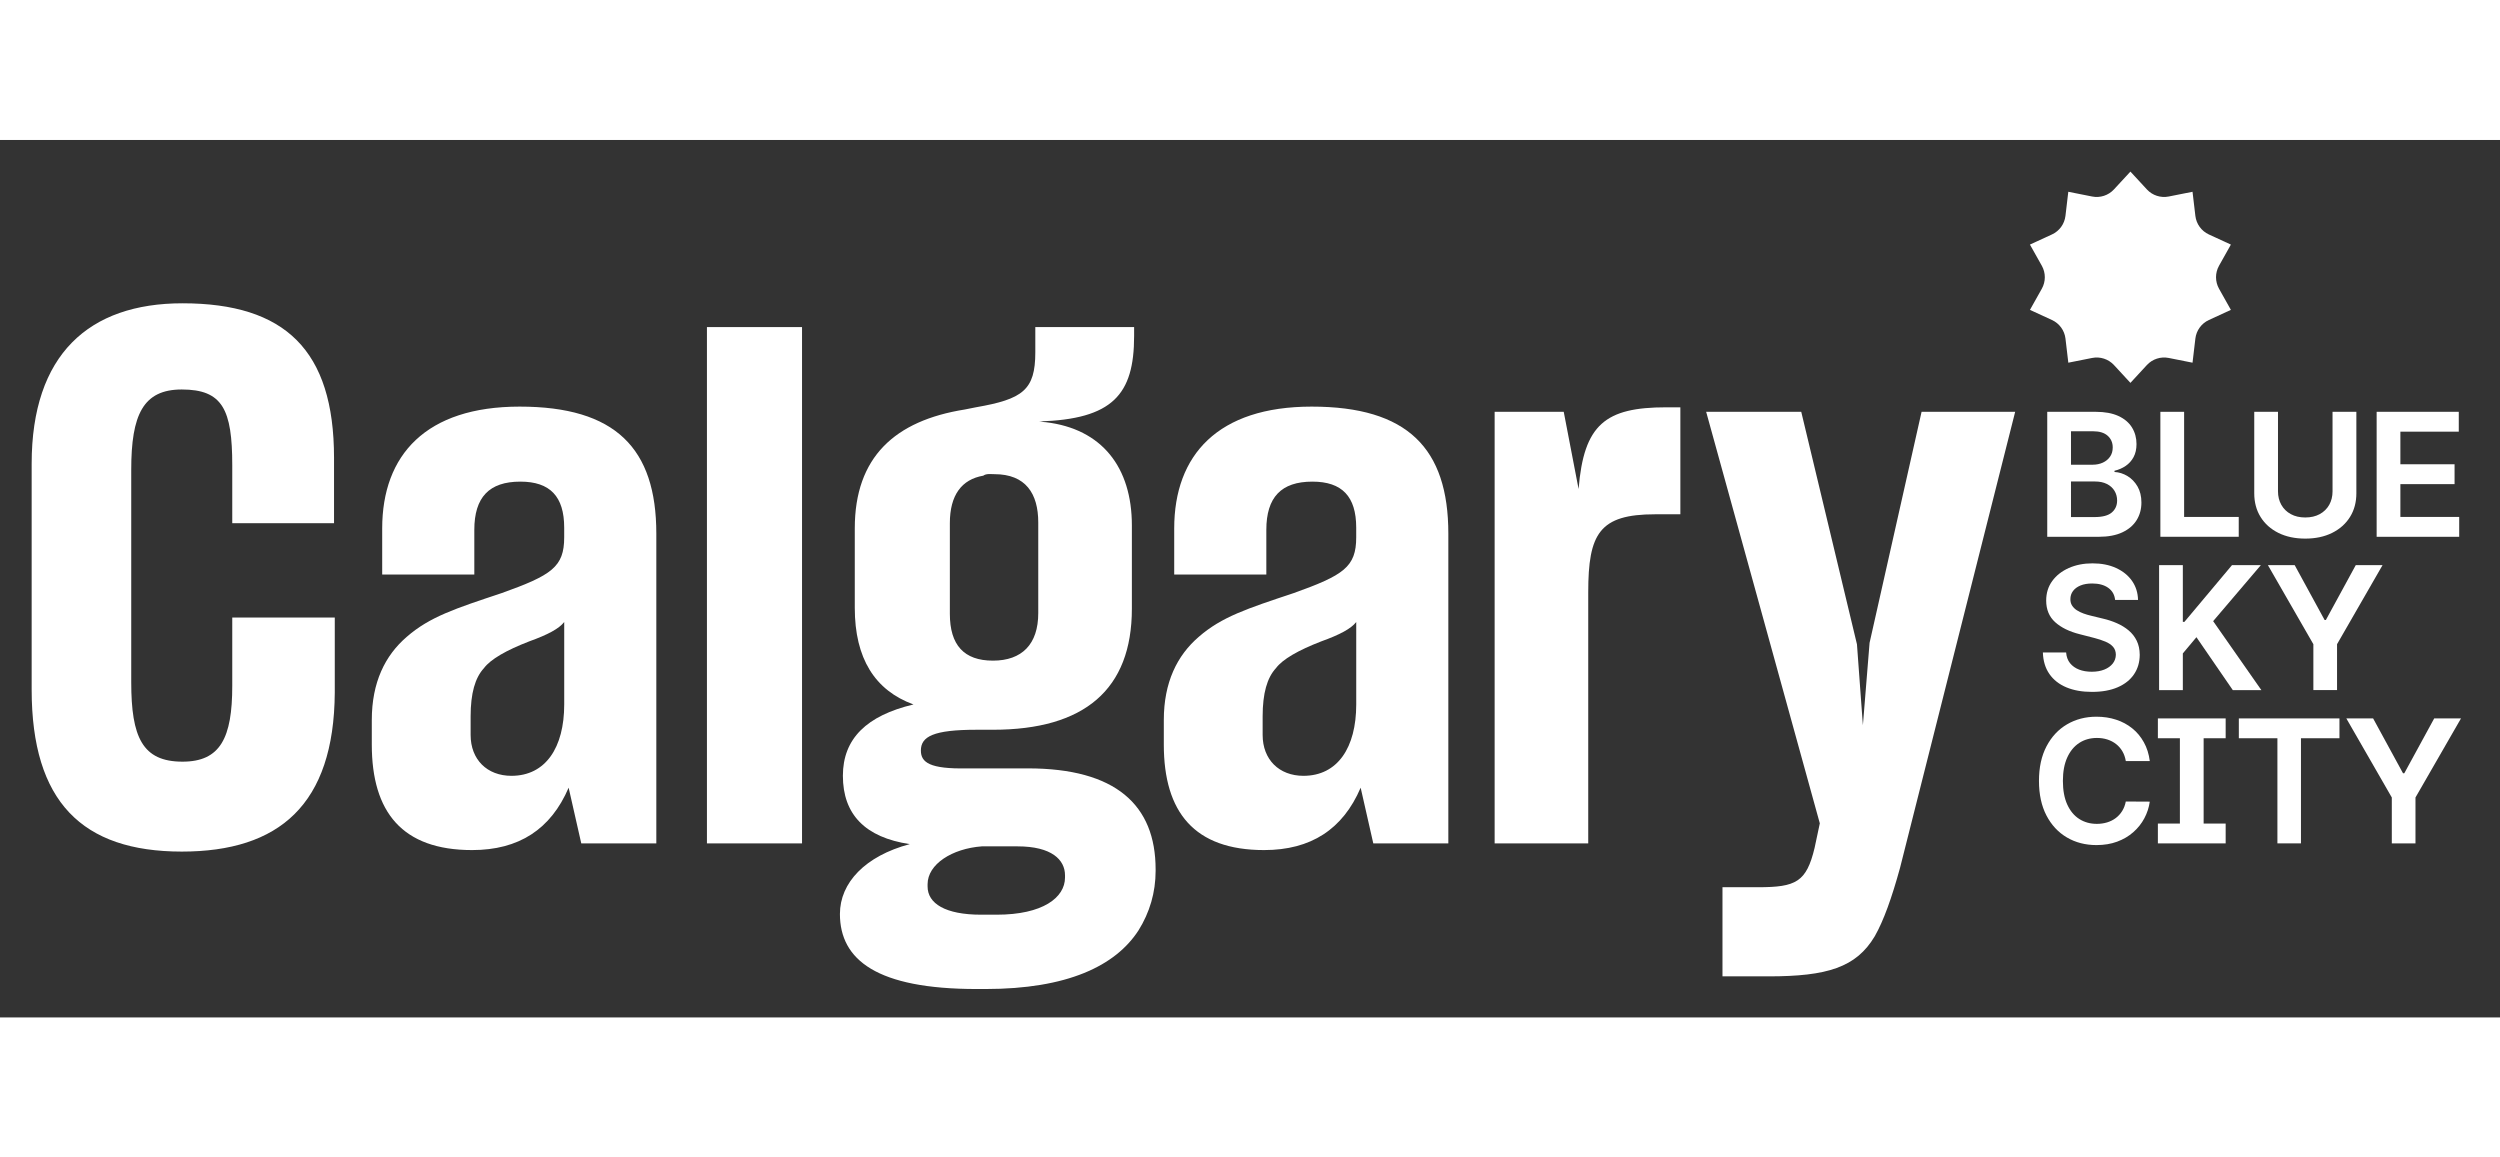
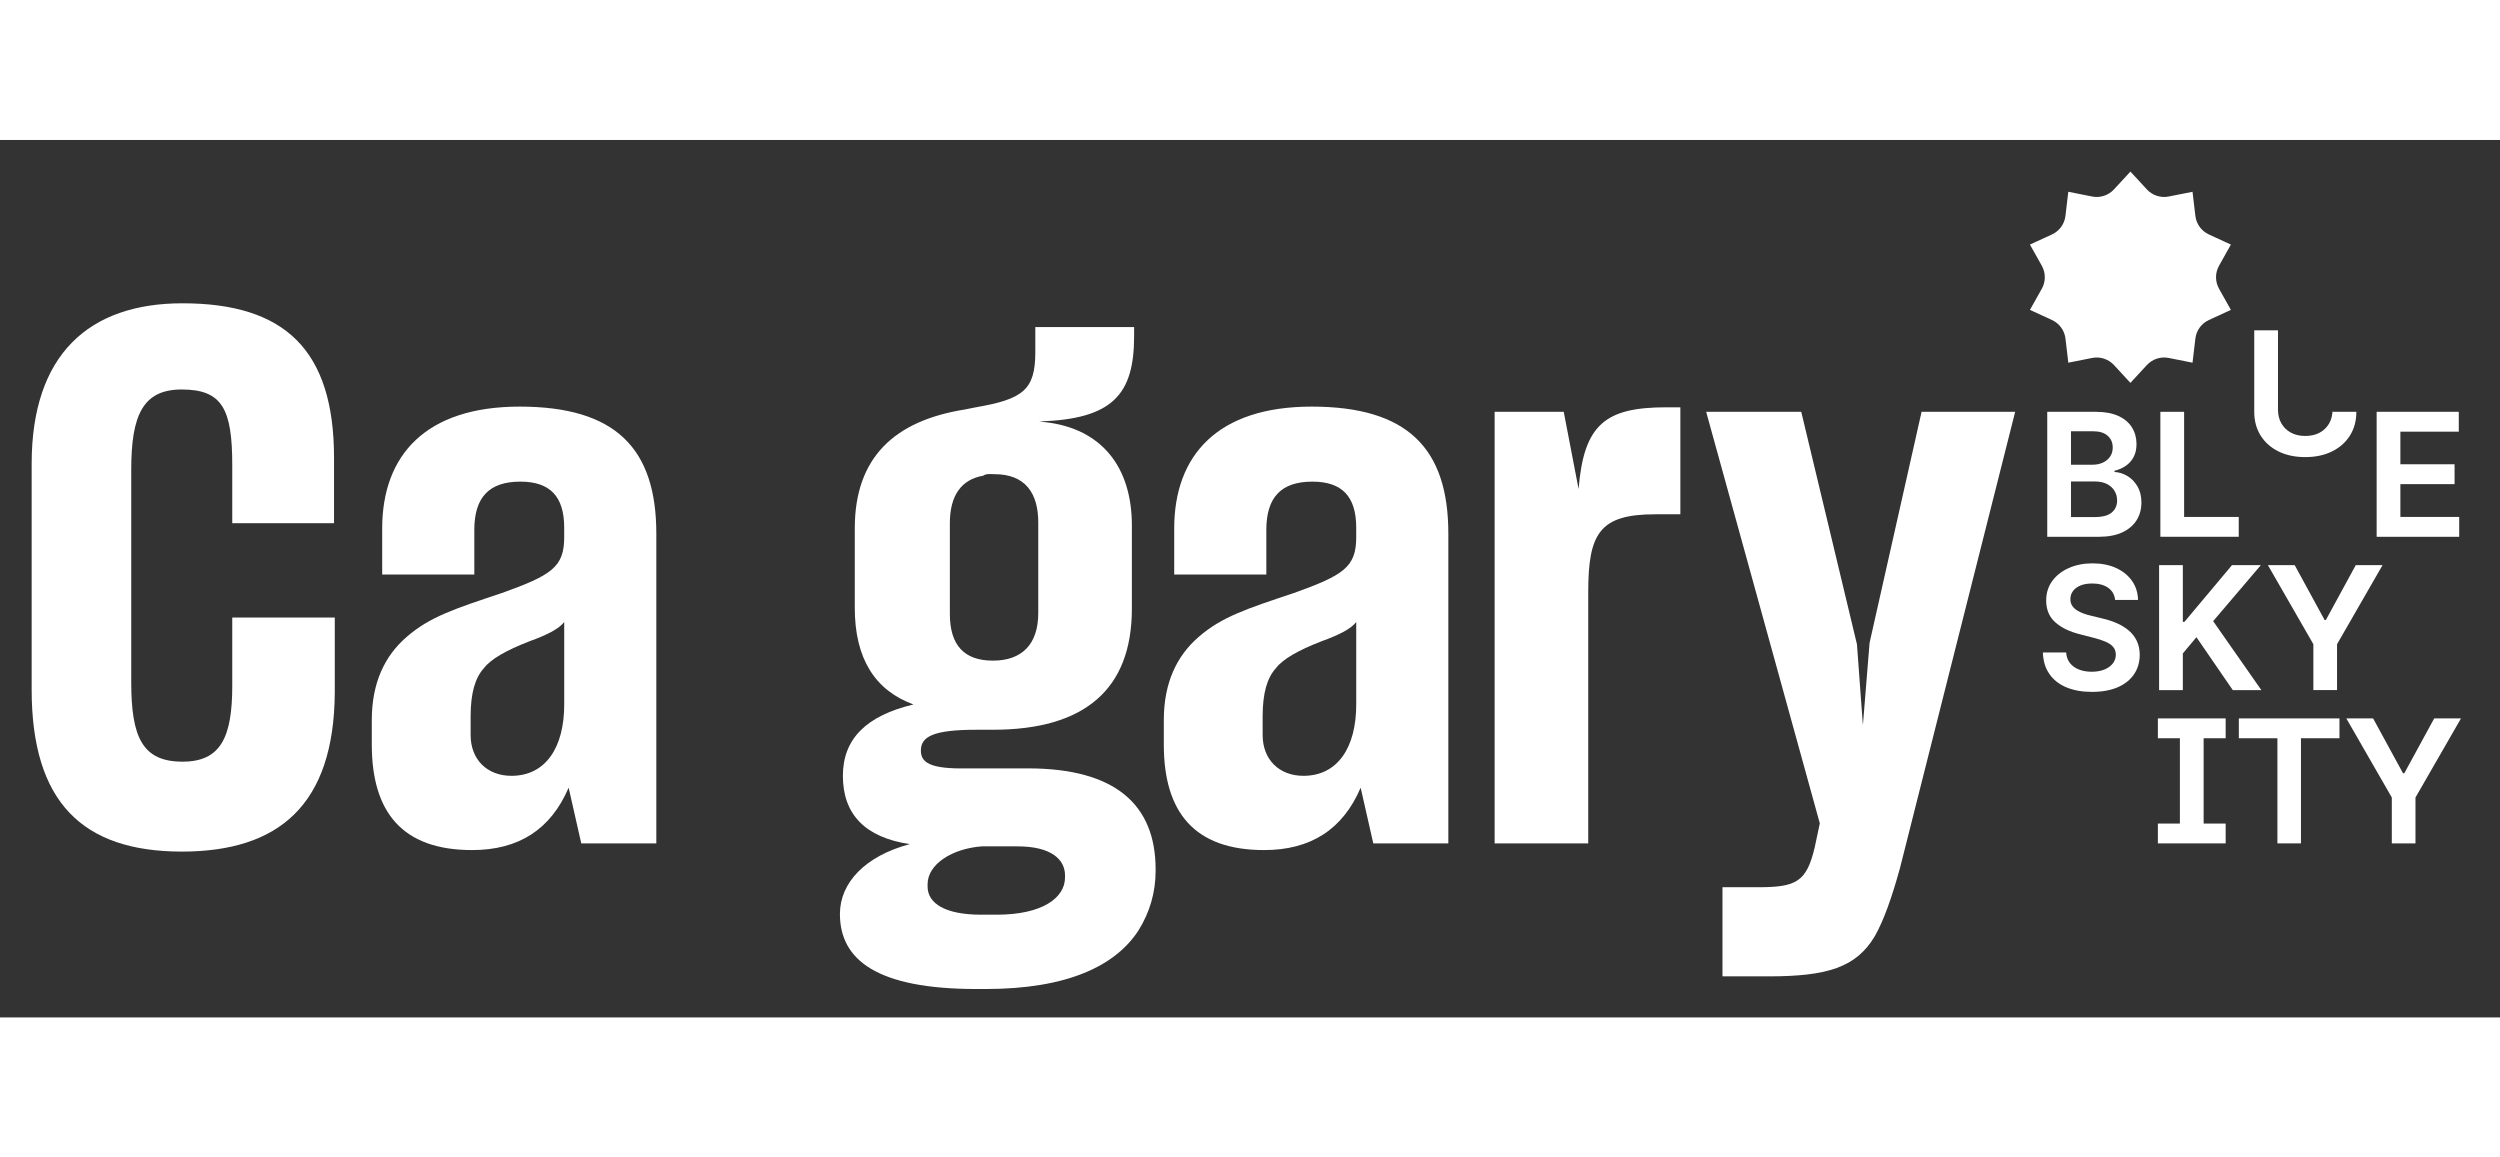
<svg xmlns="http://www.w3.org/2000/svg" xml:space="preserve" style="enable-background:new 0 0 1171 411;" viewBox="0 0 1171 411" height="100px" width="216px" y="0px" x="0px" id="Layer_1" version="1.1">
  <rect x="0" y="0" width="1171" height="411" fill="#333333" stroke="none" />
  <style type="text/css">
	.st0{fill:#FFFFFF;}
	.st1{fill:#EF3340;}
	.st2{fill:#FFDA24;}
	.st3{fill:#40C2F3;}
</style>
  <g>
    <g>
      <path d="M14.83,257.45V151.66c0-51.15,26.79-75.16,70.64-75.16c48.02,0,70.99,21.92,70.99,72.38v30.62h-47.67v-27.14    c0-26.1-4.52-35.49-23.66-35.49c-18.09,0-23.66,11.83-23.66,37.58v99.52c0,25.75,5.22,37.23,24.01,37.23    c17.75,0,23.31-11.14,23.31-35.49v-32.01h48.02v35.15c-0.35,52.54-26.1,74.47-71.68,74.47C38.49,333.3,14.83,309.99,14.83,257.45z" class="st0" />
      <path d="M221.13,332.61c-32.71,0-46.98-17.75-46.98-49.41v-11.48c0-17.75,6.26-30.27,16.35-38.97    c10.79-9.4,22.62-13.22,44.54-20.53c23.31-8.35,29.23-12.18,29.23-26.1v-4.52c0-14.61-6.61-21.57-20.53-21.57    c-14.61,0-21.57,7.31-21.57,22.62v20.88h-43.15v-21.57c0-34.45,20.53-57.07,64.37-57.07c44.89,0,64.03,19.49,64.03,59.5v145.1    h-35.15l-5.92-26.1C258.01,322.87,243.05,332.61,221.13,332.61z M264.28,264.41v-38.62c-2.44,3.13-7.66,5.92-16.35,9.05    c-10.79,4.18-18.09,8.35-21.23,12.53c-4.18,4.52-6.26,11.83-6.26,22.62v8.7c0,11.48,7.66,19.14,19.14,19.14    C255.58,297.81,264.28,284.59,264.28,264.41z" class="st0" />
-       <path d="M331.13,87.64h44.54v241.84h-44.54V87.64z" class="st0" />
      <path d="M393.42,362.53c0-14.61,11.83-27.14,32.71-32.71c-20.88-3.13-31.32-13.92-31.32-32.01    c0-17.4,11.14-28.19,33.06-33.41c-18.09-6.61-27.49-21.57-27.49-45.24v-37.23c0-33.41,18.79-50.46,51.5-55.68l5.22-1.04    c21.92-3.83,27.84-8,27.84-25.75V87.64h46.28v4.18c0,27.49-10.09,38.97-44.54,40.02c1.04,0,2.09,0.35,3.13,0.35    c26.45,3.13,40.36,21.23,40.36,48.37v38.97c0,37.93-22.27,56.72-65.07,56.72h-7.66c-20.18,0-26.1,3.13-26.1,9.74    c0,5.57,4.18,8.7,21.57,8.35h28.53c41.06,0,59.85,17.05,59.85,47.32v0.7c0,10.09-2.78,19.49-8,27.84    c-10.79,16.7-33.41,27.49-71.68,27.49h-4.18C410.81,397.68,393.42,384.11,393.42,362.53z M498.85,345.48v-1.04    c0-7.31-6.26-13.57-22.27-13.57h-16.7c-13.92,1.04-25.4,8.35-25.4,17.75v1.04c0,8,8.35,13.22,25.05,13.22h7.31    C488.41,362.88,498.85,354.88,498.85,345.48z M486.32,221.61v-42.45c0-13.57-5.92-22.62-20.53-22.62c-1.74,0-3.83-0.35-5.22,0.7    c-10.09,1.74-15.66,9.05-15.66,22.27v42.45c0,14.61,6.61,21.92,20.18,21.92S486.32,236.22,486.32,221.61z" class="st0" />
      <path d="M592.11,332.61c-32.71,0-46.98-17.75-46.98-49.41v-11.48c0-17.75,6.26-30.27,16.35-38.97    c10.79-9.4,22.62-13.22,44.54-20.53c23.31-8.35,29.23-12.18,29.23-26.1v-4.52c0-14.61-6.61-21.57-20.53-21.57    c-14.61,0-21.57,7.31-21.57,22.62v20.88h-43.15v-21.57c0-34.45,20.53-57.07,64.37-57.07c44.89,0,64.03,19.49,64.03,59.5v145.1    h-35.15l-5.92-26.1C629,322.87,614.03,332.61,592.11,332.61z M635.26,264.41v-38.62c-2.44,3.13-7.66,5.92-16.35,9.05    c-10.79,4.18-18.09,8.35-21.23,12.53c-4.18,4.52-6.26,11.83-6.26,22.62v8.7c0,11.48,7.66,19.14,19.14,19.14    C626.56,297.81,635.26,284.59,635.26,264.41z" class="st0" />
      <path d="M700.09,127.31h32.36l6.96,36.19c2.44-30.27,12.53-38.28,41.06-38.28h6.61v50.11h-11.83    c-26.1,0-31.32,9.05-31.32,36.54v117.61h-43.84V127.31z" class="st0" />
      <path d="M806.81,350.01h16.7c17.75,0,22.62-2.44,26.45-18.44l2.44-11.48l-53.24-192.78h44.54l26.1,108.91l2.78,37.93    l3.13-38.62l24.36-108.22h43.84l-53.94,213.65c-3.83,13.92-7.66,24.71-11.83,32.01c-8.7,14.61-22.27,18.79-49.76,18.79h-21.57    V350.01z" class="st0" />
    </g>
    <g>
      <path d="M958.93,185.86v-58.53h22.72c4.25,0,7.79,0.65,10.62,1.96c2.83,1.3,4.95,3.1,6.36,5.39    c1.41,2.29,2.11,4.88,2.11,7.77c0,2.36-0.46,4.39-1.37,6.09c-0.91,1.7-2.15,3.07-3.7,4.13c-1.55,1.06-3.3,1.81-5.24,2.27v0.57    c2.11,0.11,4.13,0.75,6.06,1.9c1.92,1.15,3.5,2.78,4.72,4.87c1.22,2.1,1.83,4.61,1.83,7.55c0,3.07-0.74,5.81-2.23,8.22    c-1.49,2.41-3.71,4.32-6.67,5.72c-2.96,1.4-6.67,2.1-11.1,2.1H958.93z M970.05,152.11h10.12c1.79,0,3.4-0.33,4.82-0.99    c1.42-0.66,2.54-1.59,3.37-2.79c0.83-1.2,1.24-2.64,1.24-4.32c0-2.21-0.78-4.02-2.34-5.44c-1.56-1.42-3.85-2.13-6.86-2.13h-10.35    V152.11z M970.05,176.63h11.03c3.72,0,6.41-0.71,8.08-2.14c1.67-1.43,2.5-3.3,2.5-5.6c0-1.7-0.42-3.22-1.24-4.57    c-0.83-1.35-2.01-2.42-3.56-3.19c-1.54-0.77-3.37-1.16-5.49-1.16h-11.32V176.63z" class="st0" />
      <path d="M1011.92,185.86v-58.53h11.12v49.24h25.58v9.29H1011.92z" class="st0" />
-       <path d="M1092.57,127.33h11.15v38.18c0,4.21-1,7.91-2.99,11.09c-1.99,3.18-4.78,5.66-8.38,7.45    c-3.59,1.78-7.78,2.67-12.56,2.67c-4.8,0-8.99-0.89-12.58-2.67c-3.58-1.78-6.37-4.26-8.35-7.45c-1.98-3.18-2.97-6.88-2.97-11.09    v-38.18h11.12v37.24c0,2.38,0.53,4.5,1.57,6.34c1.05,1.85,2.53,3.3,4.44,4.34c1.91,1.05,4.17,1.57,6.76,1.57    c2.61,0,4.87-0.52,6.79-1.57c1.91-1.05,3.39-2.5,4.43-4.34c1.04-1.85,1.56-3.96,1.56-6.34V127.33z" class="st0" />
+       <path d="M1092.57,127.33h11.15c0,4.21-1,7.91-2.99,11.09c-1.99,3.18-4.78,5.66-8.38,7.45    c-3.59,1.78-7.78,2.67-12.56,2.67c-4.8,0-8.99-0.89-12.58-2.67c-3.58-1.78-6.37-4.26-8.35-7.45c-1.98-3.18-2.97-6.88-2.97-11.09    v-38.18h11.12v37.24c0,2.38,0.53,4.5,1.57,6.34c1.05,1.85,2.53,3.3,4.44,4.34c1.91,1.05,4.17,1.57,6.76,1.57    c2.61,0,4.87-0.52,6.79-1.57c1.91-1.05,3.39-2.5,4.43-4.34c1.04-1.85,1.56-3.96,1.56-6.34V127.33z" class="st0" />
      <path d="M1113.22,185.86v-58.53h38.47v9.29h-27.35v15.29h25.38v9.29h-25.38v15.38h27.55v9.29H1113.22z" class="st0" />
      <path d="M990.72,215.46c-0.25-2.44-1.33-4.33-3.23-5.69c-1.91-1.35-4.4-2.03-7.49-2.03c-2.15,0-3.99,0.31-5.51,0.94    c-1.52,0.63-2.69,1.49-3.5,2.59c-0.81,1.1-1.22,2.35-1.22,3.76c-0.02,1.16,0.24,2.18,0.79,3.04s1.28,1.6,2.22,2.2    c0.93,0.6,1.98,1.11,3.14,1.53c1.16,0.42,2.36,0.77,3.6,1.06l5.4,1.31c2.32,0.53,4.52,1.25,6.59,2.16    c2.07,0.9,3.91,2.03,5.52,3.37c1.61,1.34,2.88,2.96,3.8,4.84s1.4,4.09,1.42,6.6c-0.02,3.47-0.91,6.51-2.67,9.12    c-1.76,2.61-4.31,4.64-7.65,6.09c-3.34,1.45-7.36,2.17-12.06,2.17c-4.59,0-8.58-0.71-11.98-2.13c-3.39-1.42-6.04-3.5-7.95-6.25    c-1.91-2.74-2.93-6.11-3.06-10.09h10.89c0.15,2.02,0.77,3.7,1.84,5.03c1.08,1.33,2.49,2.33,4.24,3c1.75,0.67,3.73,1,5.92,1    c2.23,0,4.19-0.34,5.87-1.01c1.69-0.68,3-1.62,3.96-2.82c0.95-1.2,1.44-2.59,1.46-4.17c-0.02-1.47-0.45-2.69-1.29-3.66    c-0.84-0.97-2.04-1.79-3.59-2.44c-1.55-0.66-3.38-1.25-5.47-1.79l-6.57-1.69c-4.86-1.22-8.69-3.1-11.5-5.63    c-2.81-2.53-4.21-5.92-4.21-10.15c0-3.49,0.94-6.53,2.83-9.13c1.89-2.6,4.47-4.63,7.75-6.09c3.28-1.46,6.98-2.19,11.12-2.19    c4.21,0,7.9,0.73,11.07,2.19c3.17,1.46,5.65,3.47,7.45,6.04c1.79,2.57,2.72,5.54,2.8,8.89H990.72z" class="st0" />
      <path d="M1011.32,257.67v-58.53h11.12v26.58h0.74l22.29-26.58h13.52l-22.35,26.24l22.58,32.3h-13.38l-17.03-24.78    l-6.37,7.6v17.18H1011.32z" class="st0" />
      <path d="M1062.28,199.14h12.55l14.01,25.69h0.6l14-25.69h12.55l-21.32,37.04v21.49h-11.09v-21.49L1062.28,199.14z" class="st0" />
-       <path d="M1006.96,290.92h-11.23c-0.29-1.71-0.82-3.24-1.6-4.57c-0.78-1.33-1.77-2.47-2.96-3.4    c-1.19-0.93-2.54-1.64-4.06-2.13c-1.51-0.49-3.15-0.73-4.9-0.73c-3.14,0-5.91,0.78-8.3,2.34c-2.39,1.56-4.27,3.84-5.62,6.83    c-1.35,2.99-2.03,6.64-2.03,10.95c0,4.38,0.68,8.07,2.04,11.06c1.36,2.99,3.23,5.25,5.62,6.77c2.38,1.52,5.13,2.29,8.23,2.29    c1.72,0,3.32-0.23,4.83-0.69c1.5-0.46,2.85-1.13,4.04-2.03c1.19-0.9,2.19-1.99,3-3.29c0.81-1.3,1.38-2.78,1.7-4.46l11.23,0.06    c-0.38,2.74-1.23,5.34-2.54,7.8c-1.31,2.46-3.04,4.63-5.19,6.52c-2.15,1.89-4.66,3.36-7.55,4.43c-2.89,1.07-6.12,1.6-9.7,1.6    c-5.16,0-9.77-1.19-13.83-3.57c-4.06-2.38-7.26-5.82-9.59-10.3c-2.33-4.49-3.5-9.88-3.5-16.19c0-6.33,1.18-11.73,3.54-16.22    c2.36-4.49,5.57-7.92,9.63-10.29s8.64-3.56,13.75-3.56c3.3,0,6.36,0.46,9.2,1.39c2.84,0.92,5.36,2.28,7.57,4.06    c2.21,1.78,4.03,3.96,5.44,6.53C1005.63,284.69,1006.54,287.63,1006.96,290.92z" class="st0" />
      <polygon points="1042.5,280.23 1042.5,270.94 1032.18,270.94 1021.06,270.94 1010.75,270.94 1010.75,280.23    1021.06,280.23 1021.06,320.19 1010.75,320.19 1010.75,329.48 1021.06,329.48 1032.18,329.48 1042.5,329.48 1042.5,320.19    1032.18,320.19 1032.18,280.23" class="st0" />
      <path d="M1048.67,280.23v-9.29h47.13v9.29h-18.03v49.24h-11.03v-49.24H1048.67z" class="st0" />
      <path d="M1099.02,270.94h12.55l14,25.69h0.6l14.01-25.69h12.55l-21.32,37.04v21.49h-11.09v-21.49L1099.02,270.94z" class="st0" />
    </g>
    <g>
      <g>
        <path d="M997.89,14.81l7.71,8.35c2.6,2.81,6.47,4.07,10.23,3.32l11.15-2.22l1.33,11.29c0.45,3.8,2.84,7.1,6.32,8.7     l10.32,4.75l-5.56,9.91c-1.87,3.34-1.87,7.42,0,10.76l5.56,9.91l-10.32,4.75c-3.48,1.6-5.87,4.9-6.32,8.7l-1.33,11.29     l-11.15-2.22c-3.76-0.75-7.63,0.51-10.23,3.32l-7.71,8.35l-7.71-8.35c-2.6-2.81-6.47-4.07-10.23-3.32l-11.15,2.22l-1.33-11.29     c-0.45-3.8-2.84-7.1-6.32-8.7l-10.32-4.75l5.56-9.91c1.87-3.34,1.87-7.42,0-10.76L950.82,49l10.32-4.75     c3.48-1.6,5.87-4.9,6.32-8.7l1.33-11.29l11.15,2.22c3.76,0.75,7.63-0.51,10.23-3.32L997.89,14.81z" class="st0" />
      </g>
    </g>
  </g>
</svg>